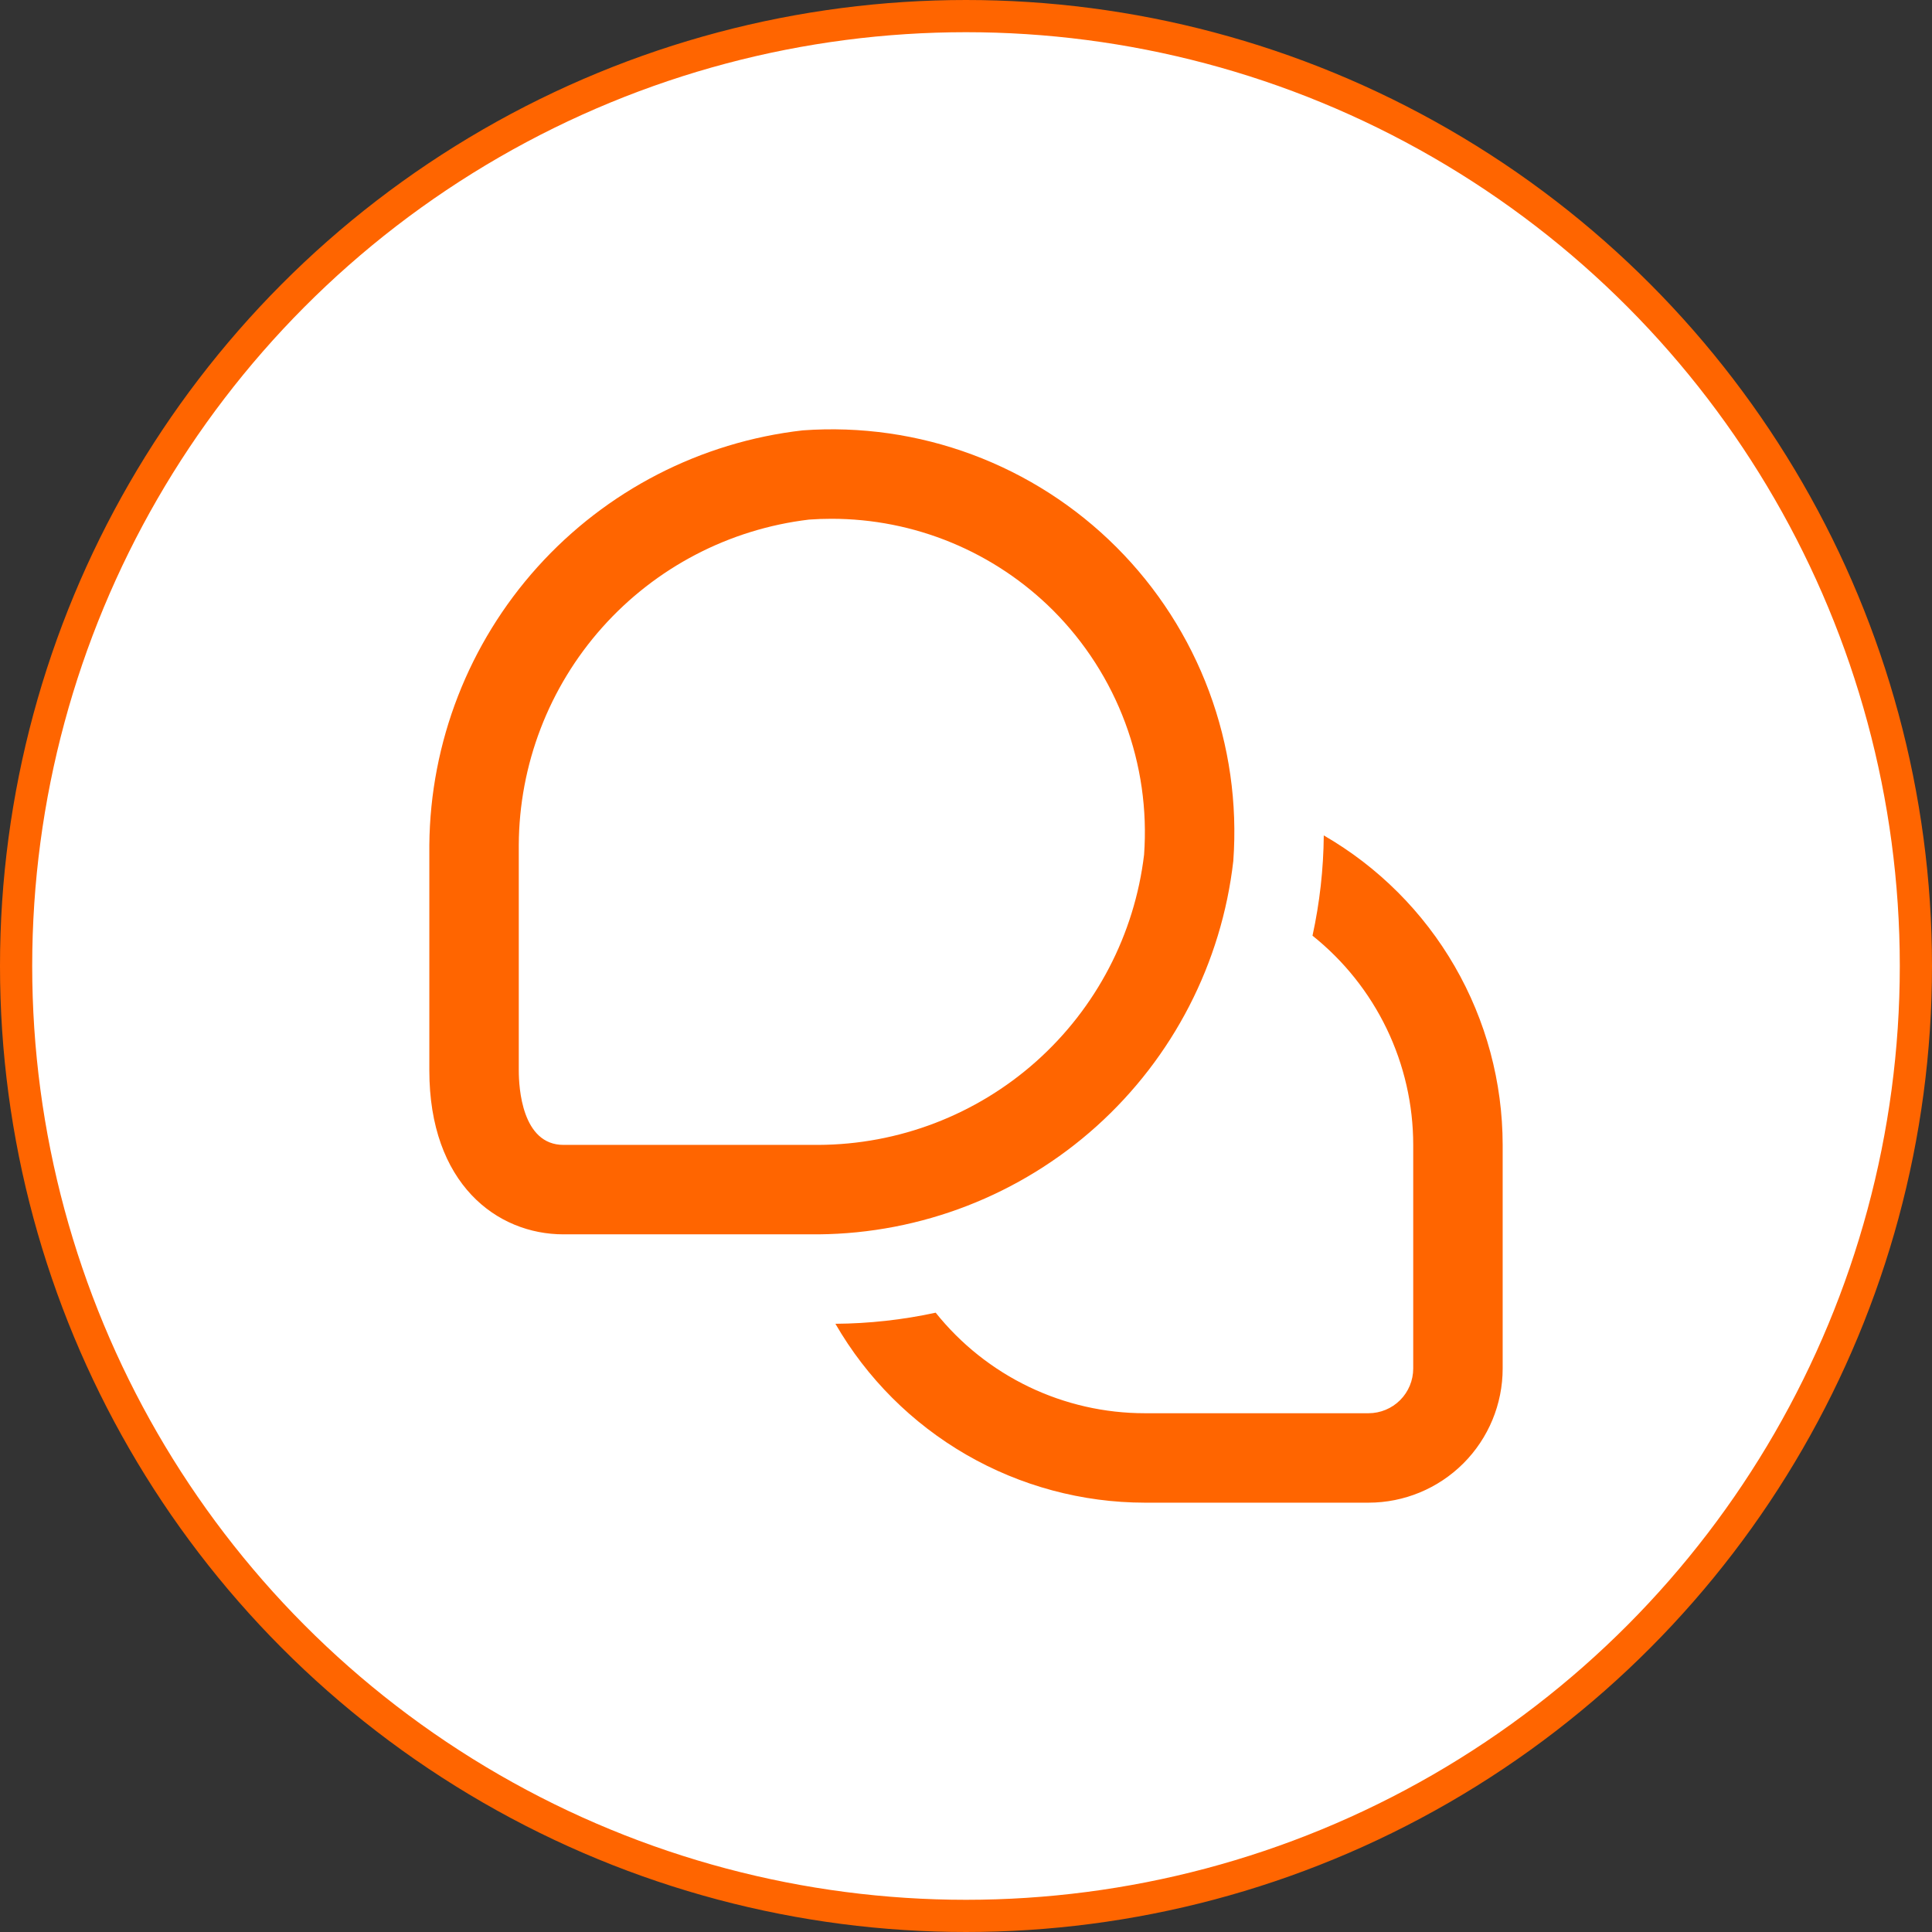
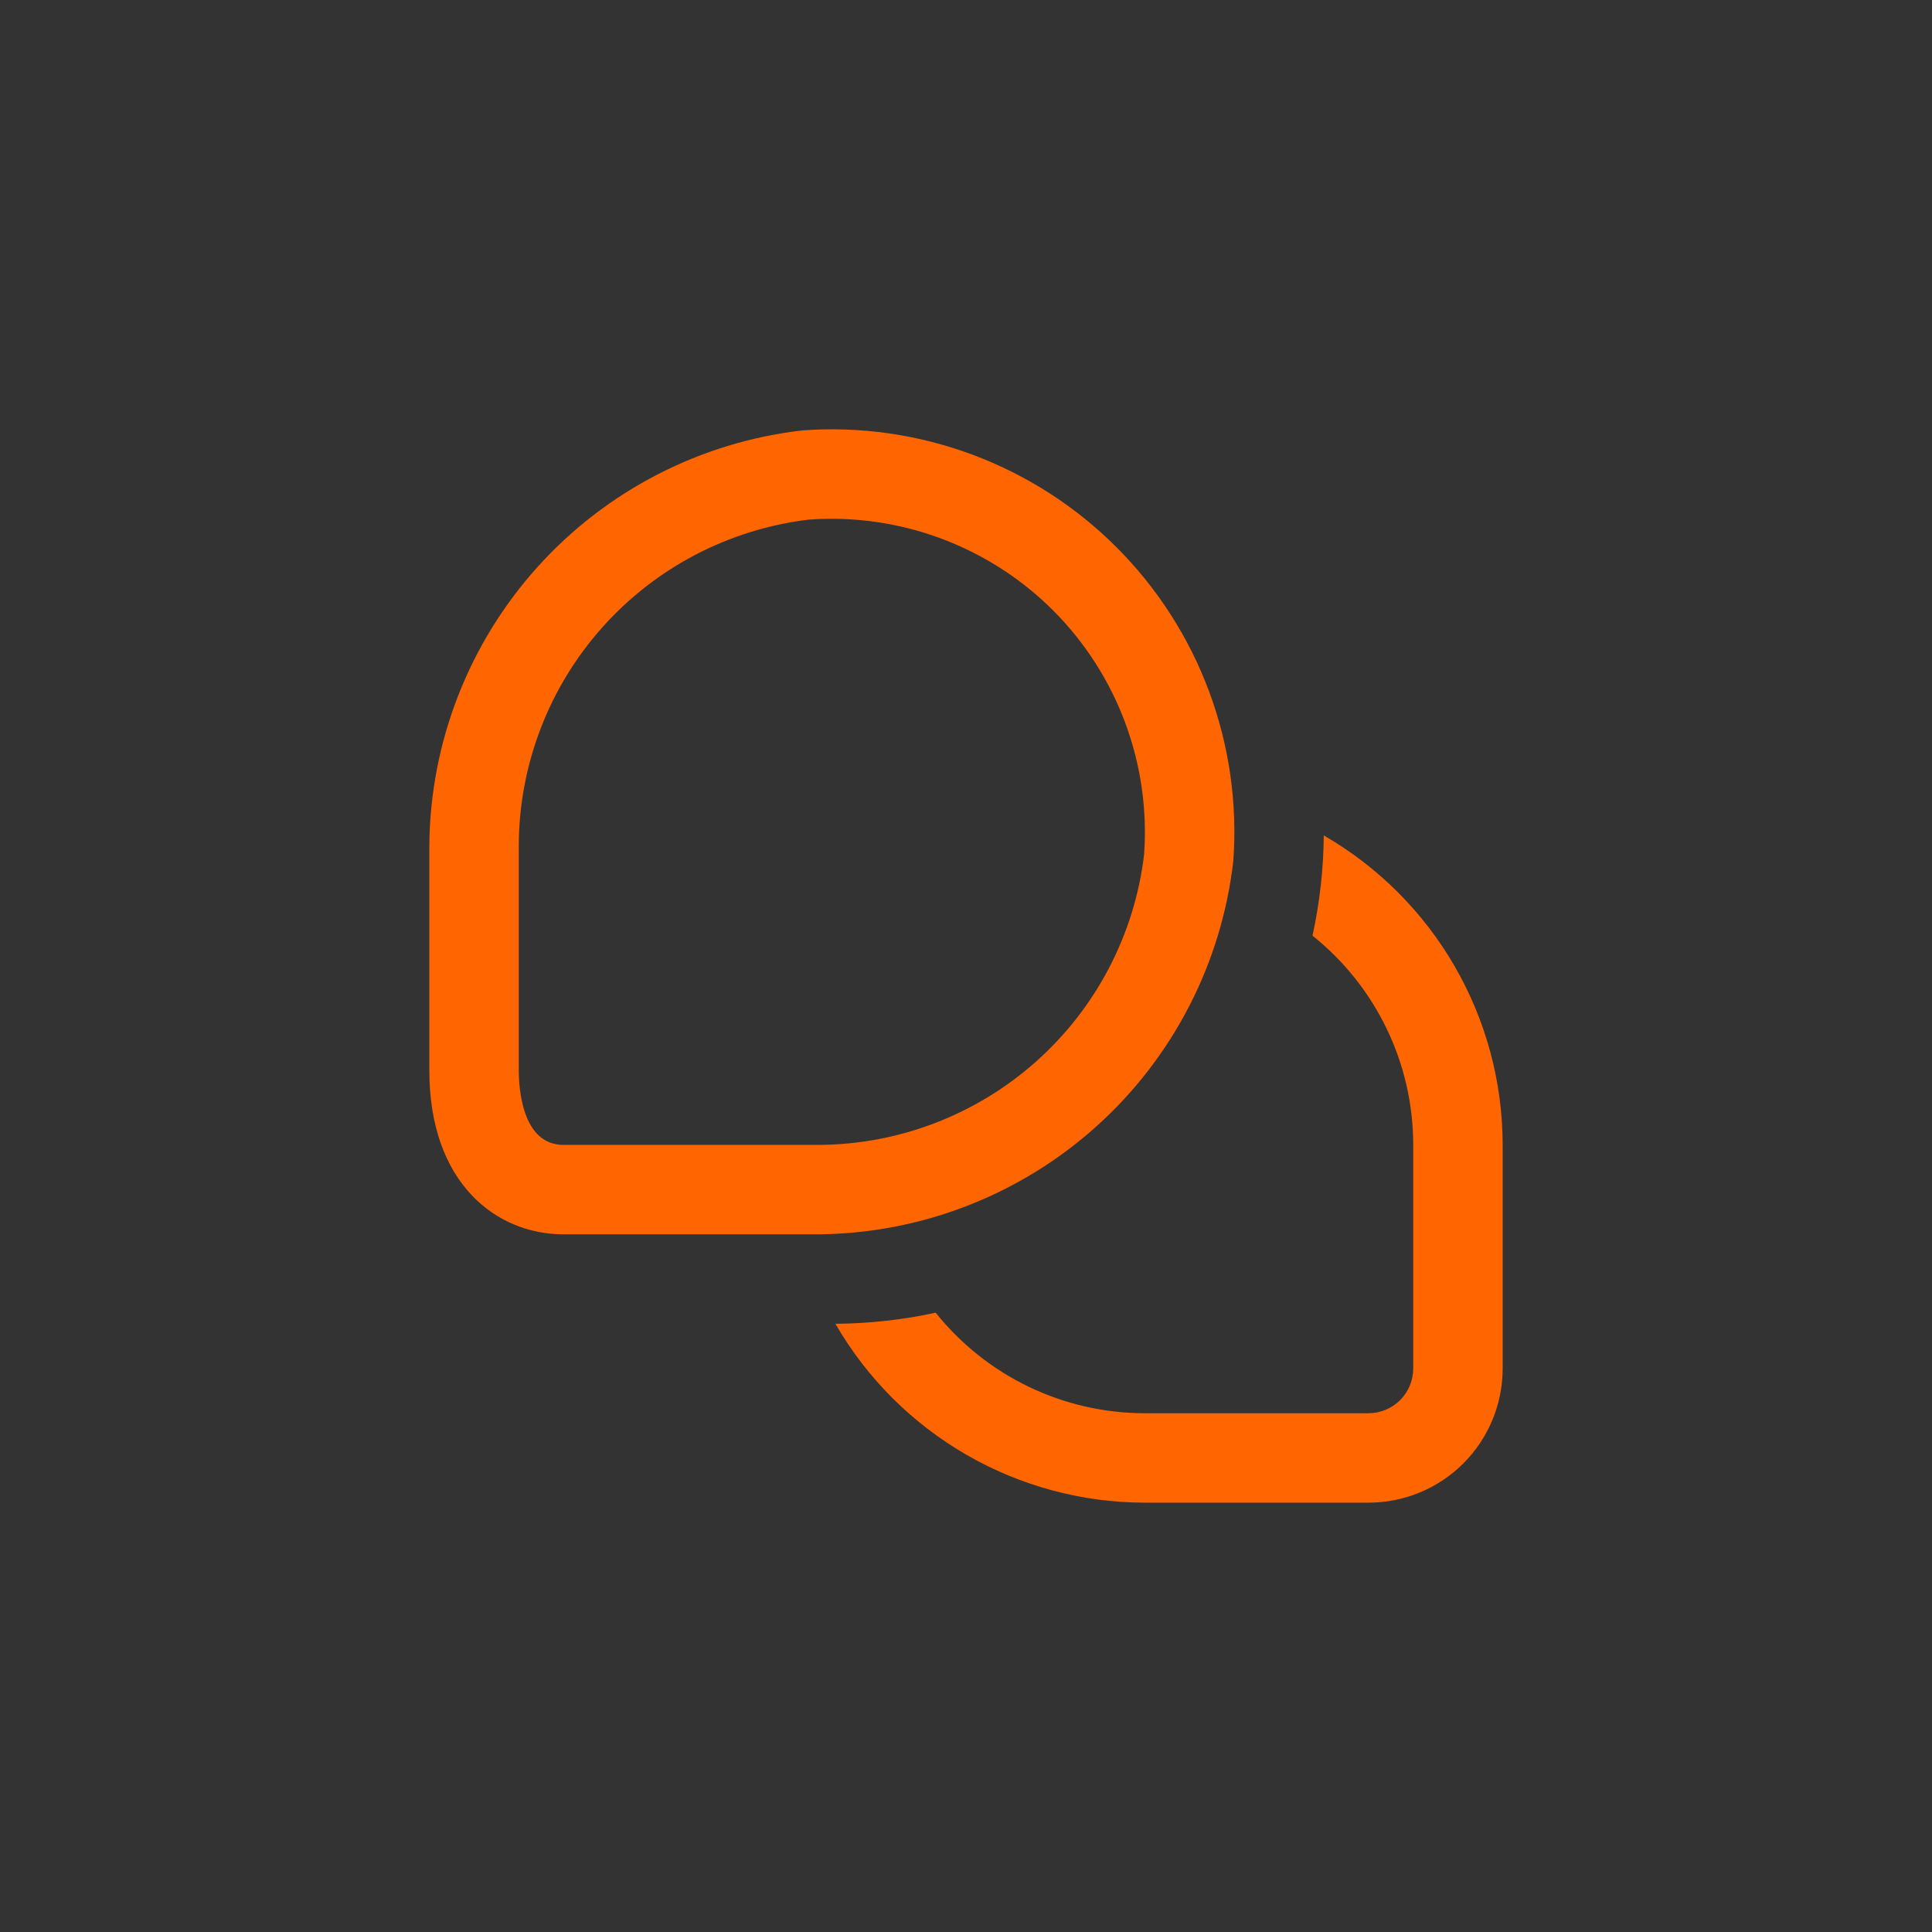
<svg xmlns="http://www.w3.org/2000/svg" width="360" height="360" viewBox="0 0 360 360" fill="none">
  <rect x="0" y="0" width="360" height="360" fill="#333333" stroke="none" />
-   <circle cx="180" cy="180" r="177" fill="white" stroke="#FF6500" stroke-width="6" />
  <g clip-path="url(#clip0_872_31)">
    <path d="M280 213.335V255.001C280 261.632 277.366 267.991 272.678 272.679C267.989 277.367 261.63 280.001 255 280.001H213.333C201.642 279.989 190.16 276.903 180.039 271.053C169.917 265.202 161.512 256.793 155.667 246.668C161.949 246.623 168.21 245.93 174.35 244.601C179.026 250.448 184.958 255.168 191.707 258.411C198.455 261.654 205.846 263.337 213.333 263.335H255C257.21 263.335 259.33 262.457 260.893 260.894C262.455 259.331 263.333 257.211 263.333 255.001V213.335C263.331 205.845 261.643 198.452 258.395 191.703C255.146 184.955 250.42 179.024 244.567 174.351C245.907 168.212 246.611 161.951 246.667 155.668C256.791 161.513 265.201 169.918 271.051 180.04C276.902 190.162 279.988 201.644 280 213.335ZM229.808 160.426C230.588 149.69 229.047 138.912 225.29 128.824C221.534 118.736 215.65 109.575 208.038 101.963C200.426 94.351 191.265 88.467 181.178 84.711C171.09 80.954 160.311 79.414 149.575 80.193C130.549 82.366 112.974 91.419 100.16 105.649C87.345 119.879 80.175 138.303 80 157.451V199.451C80 220.551 92.558 230.001 105 230.001H152.5C171.657 229.836 190.092 222.671 204.332 209.856C218.571 197.04 227.633 179.46 229.808 160.426ZM196.25 113.76C202.166 119.689 206.74 126.82 209.661 134.67C212.582 142.519 213.784 150.905 213.183 159.26C211.405 174.124 204.254 187.825 193.078 197.784C181.901 207.743 167.47 213.274 152.5 213.335H105C97.267 213.335 96.667 202.71 96.667 199.451V157.451C96.736 142.488 102.272 128.065 112.233 116.899C122.193 105.732 135.892 98.59 150.75 96.818C152.133 96.718 153.517 96.668 154.9 96.668C162.577 96.661 170.181 98.167 177.276 101.099C184.371 104.032 190.818 108.334 196.25 113.76Z" fill="#FF6500" />
  </g>
  <defs>
    <clipPath id="clip0_872_31">
      <rect width="200" height="200" fill="white" transform="translate(80 80)" />
    </clipPath>
  </defs>
</svg>